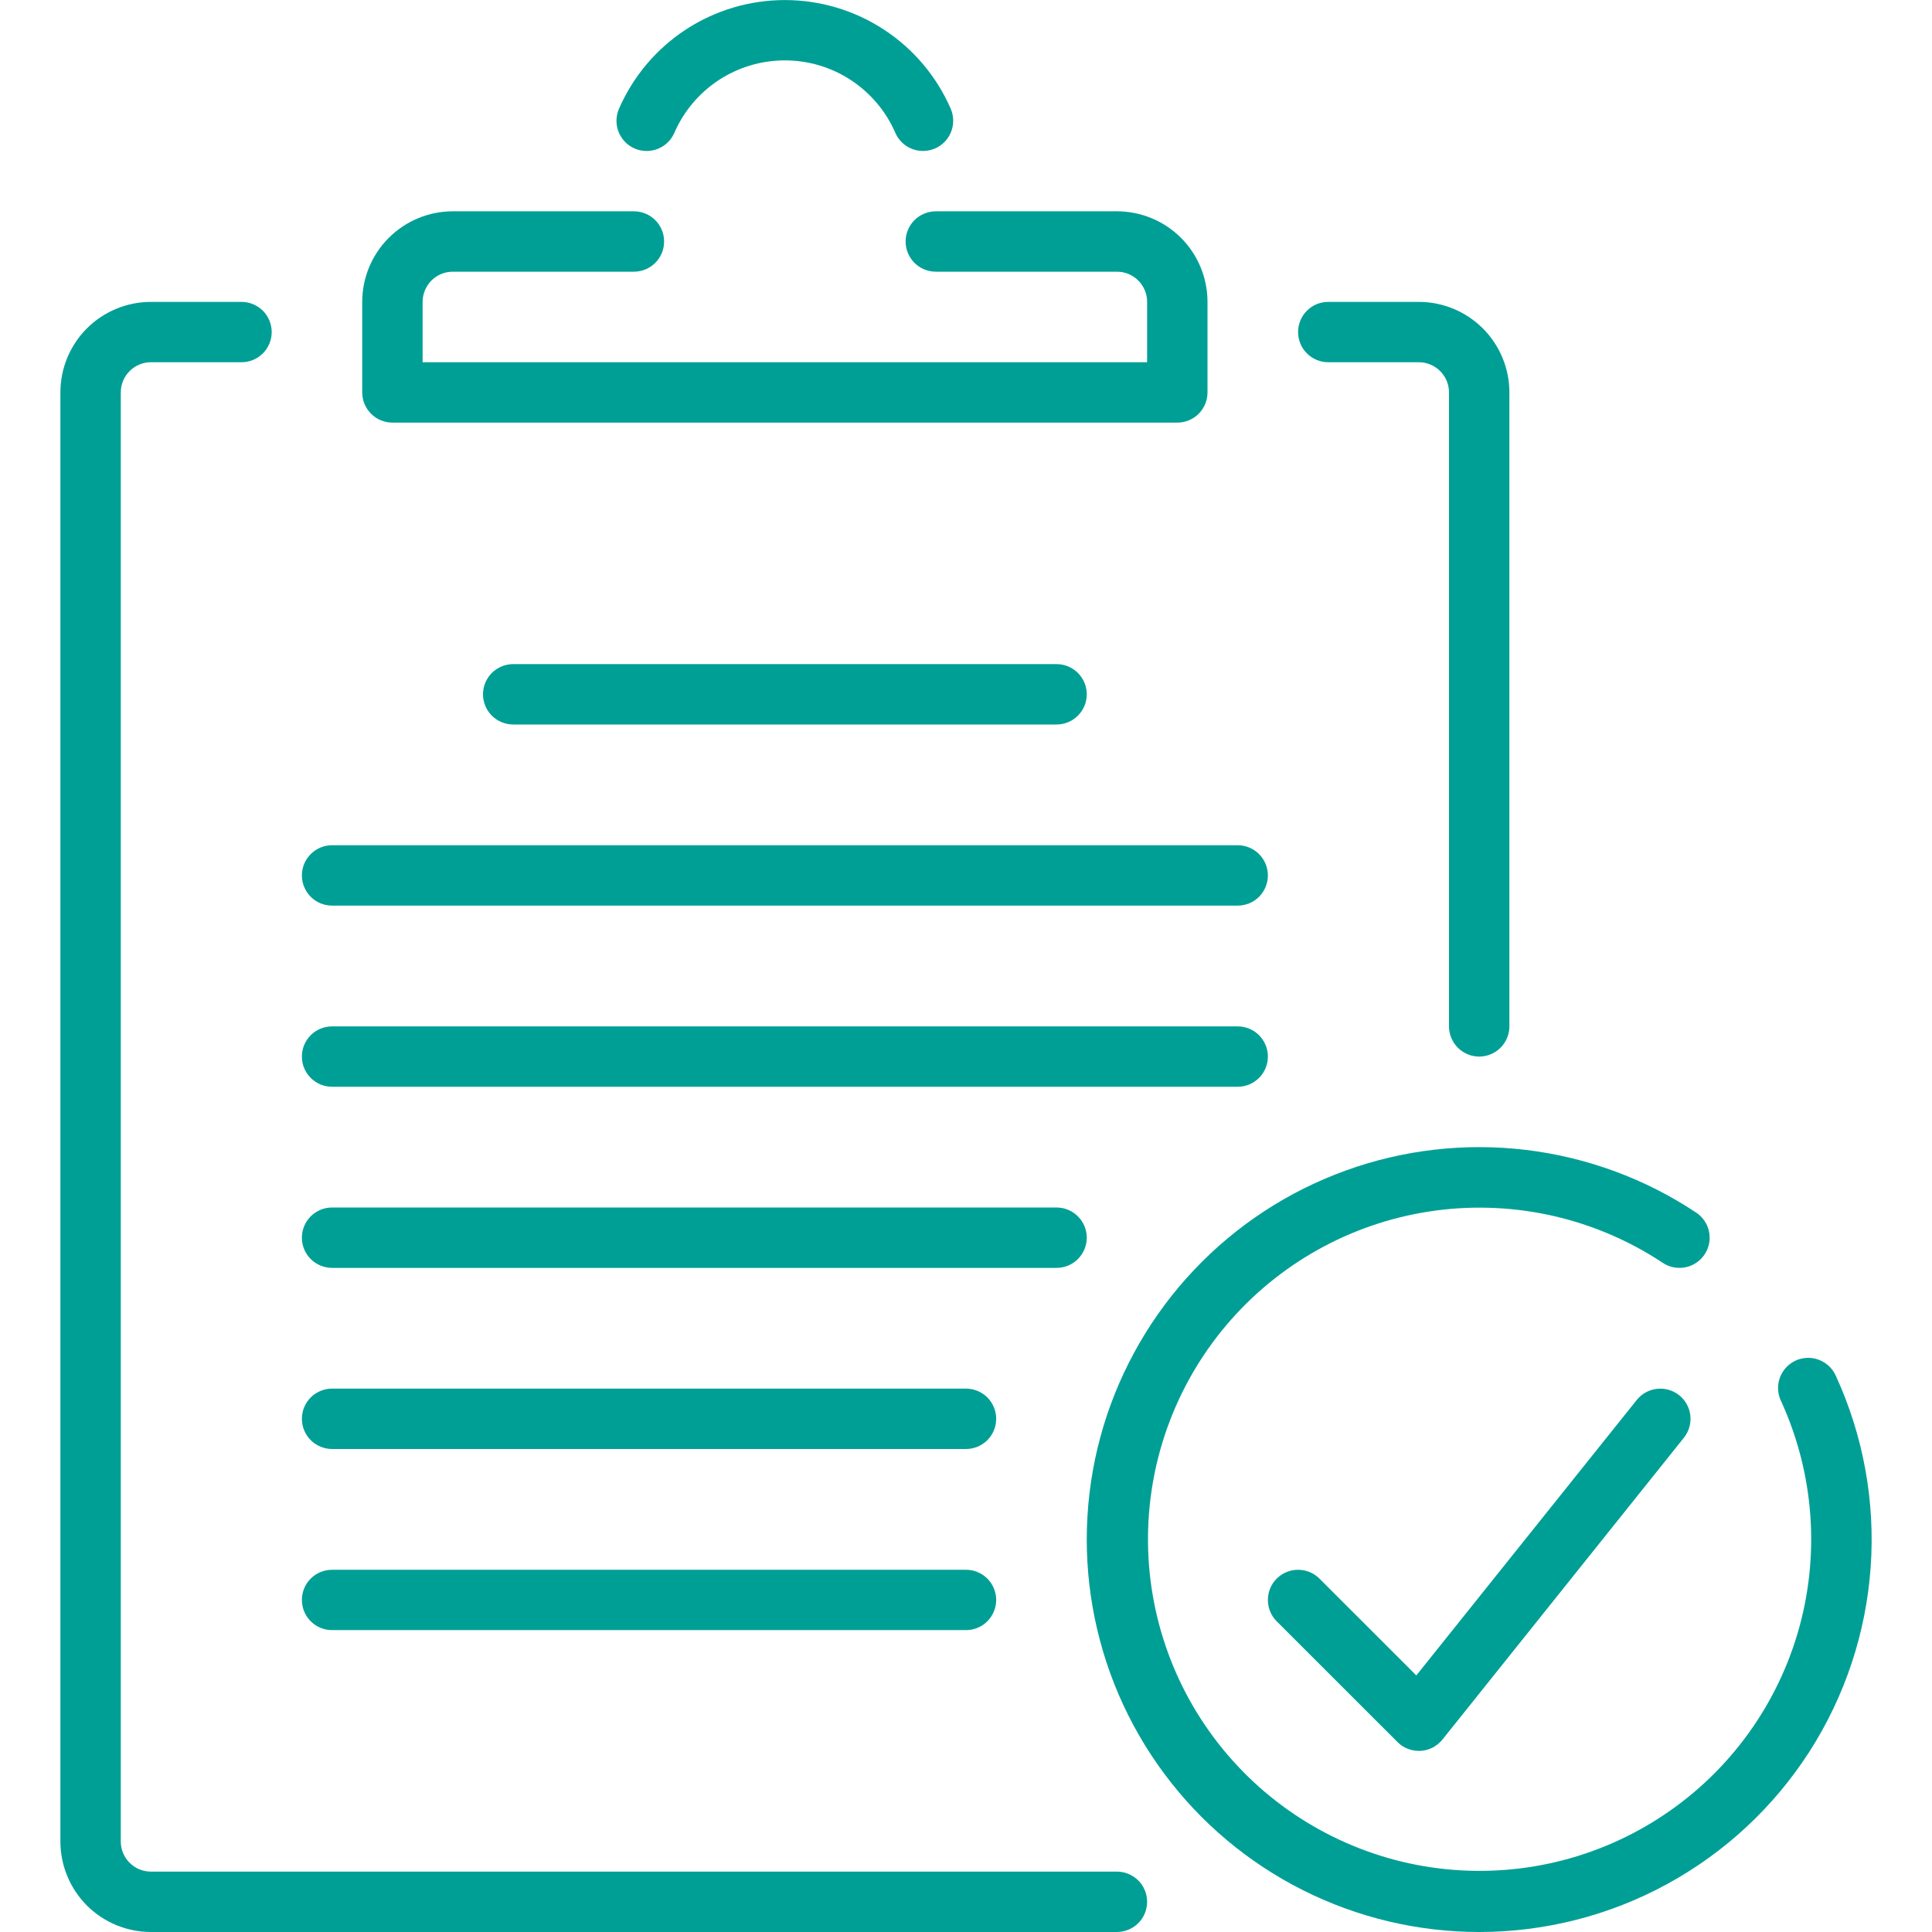
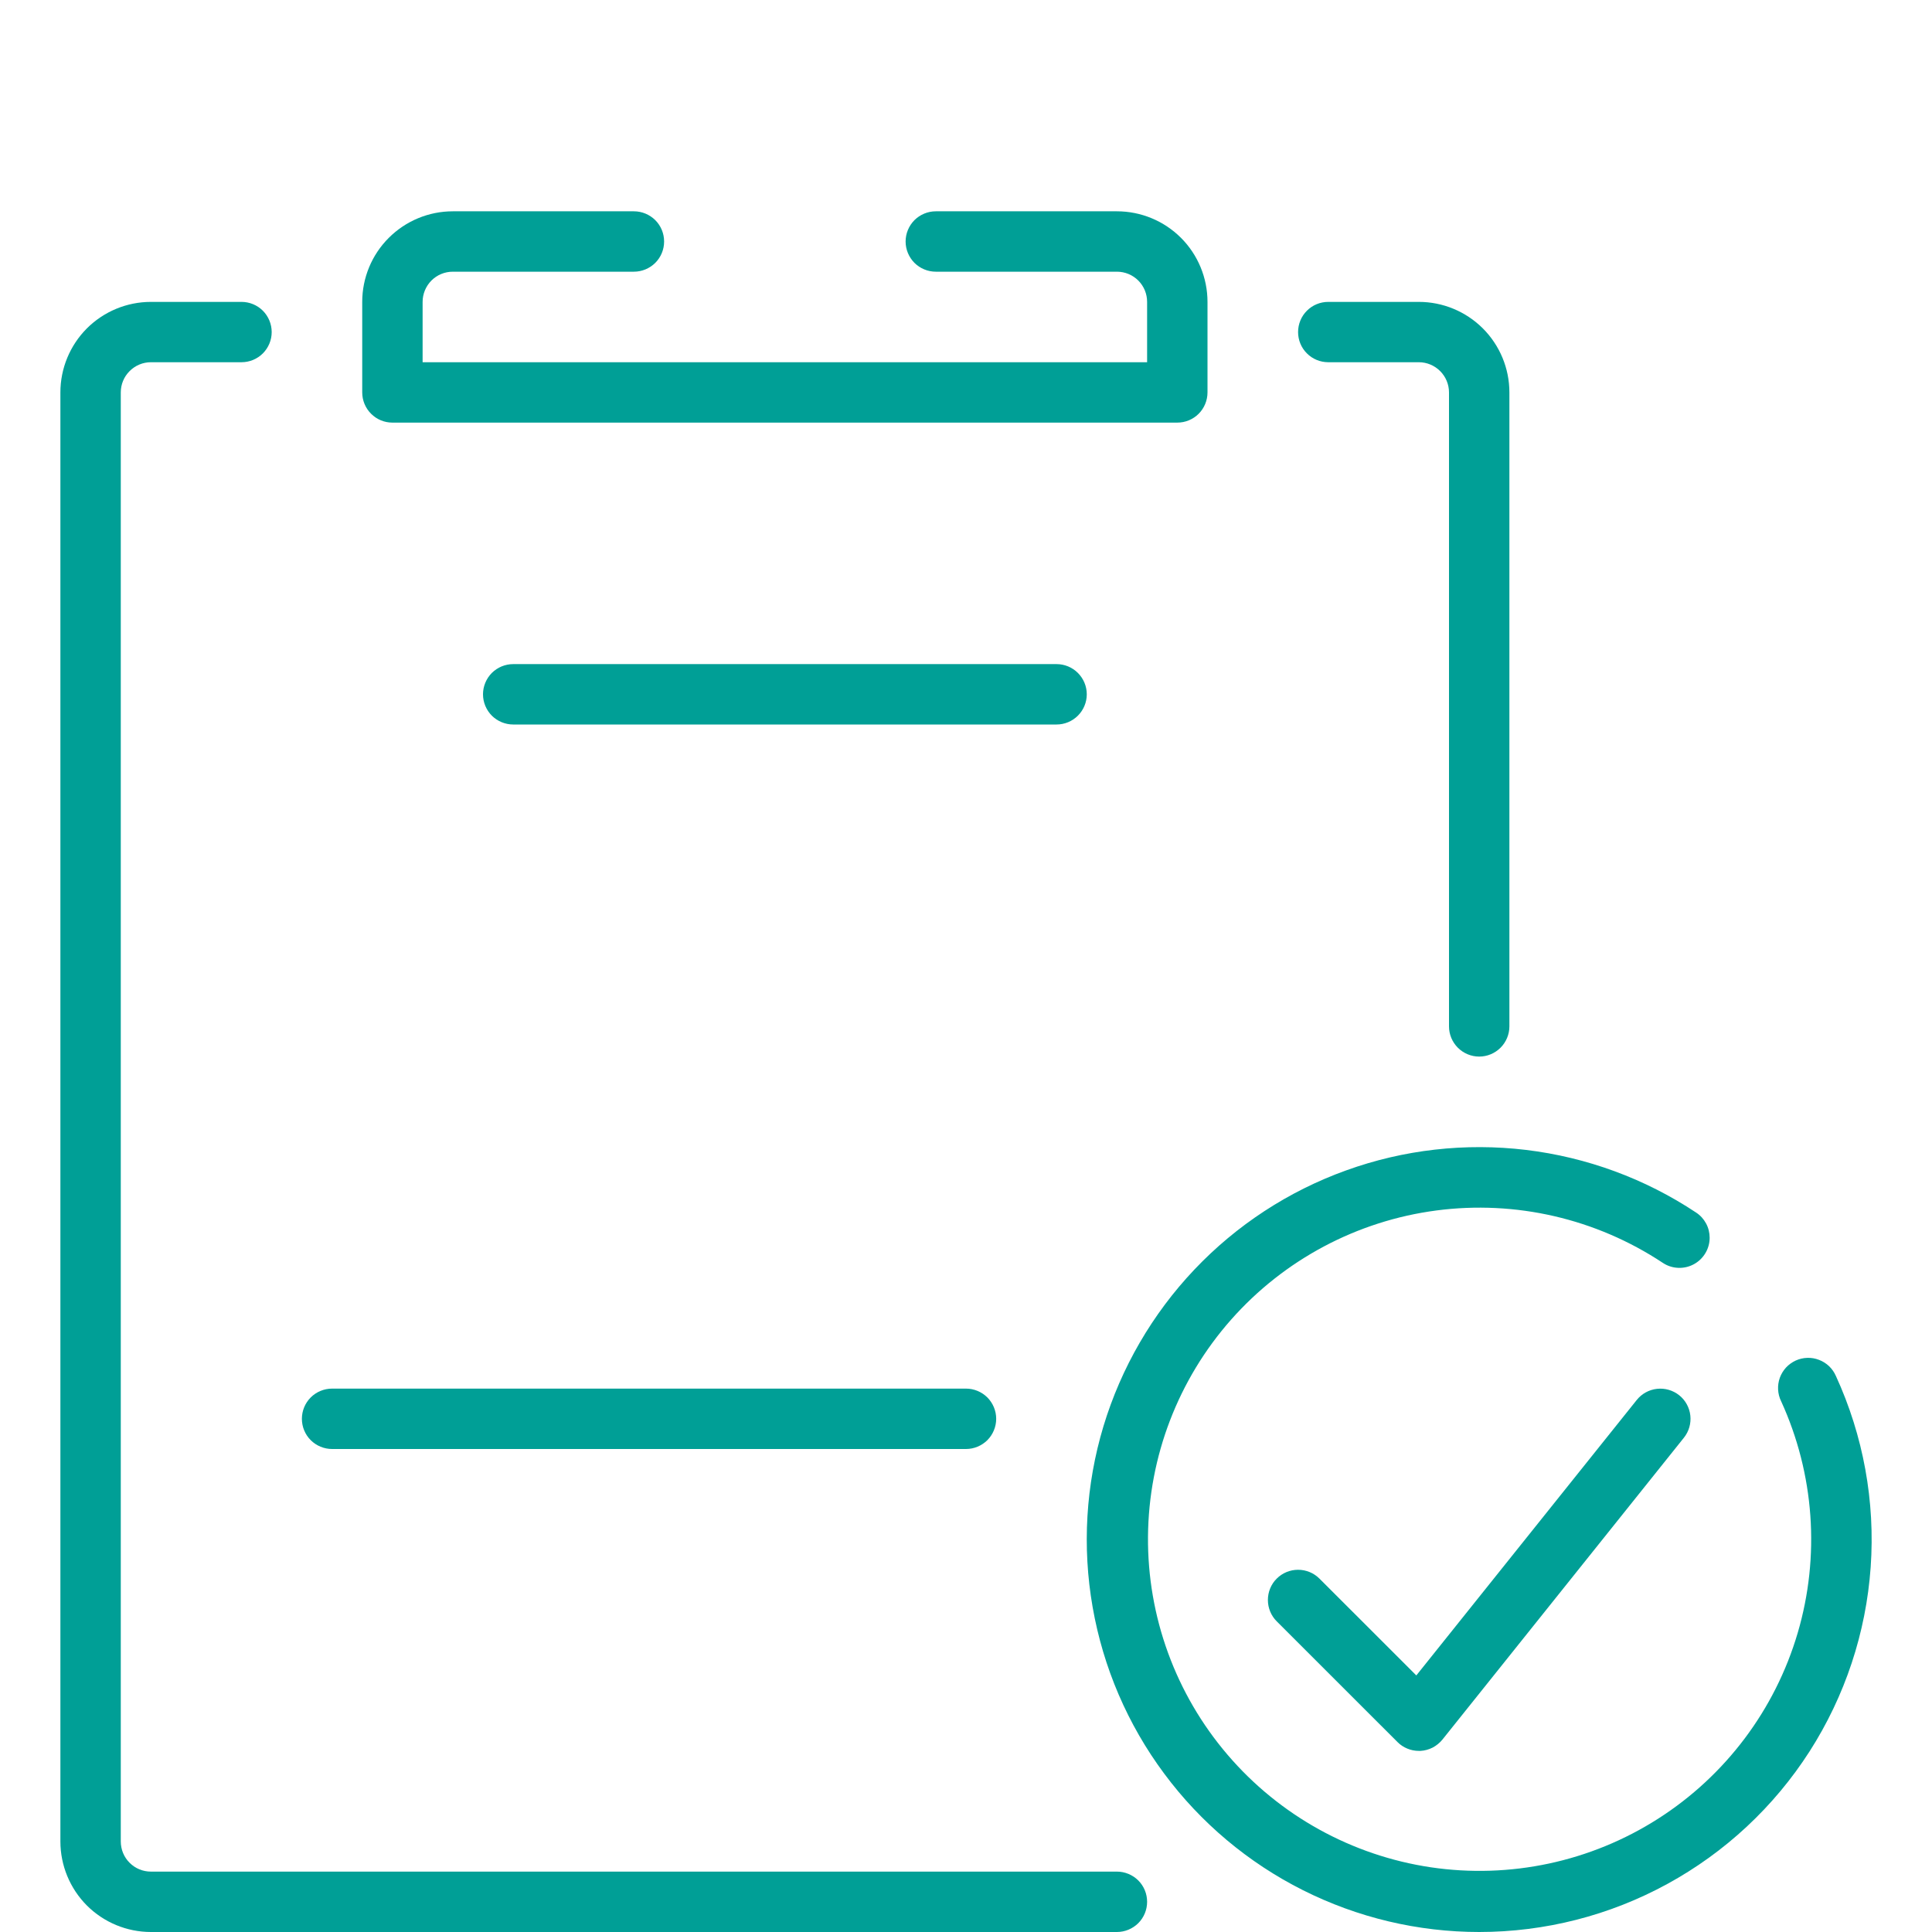
<svg xmlns="http://www.w3.org/2000/svg" width="35" height="35" viewBox="0 0 35 35" fill="none">
-   <path d="M22.422 16.406H6.016C5.871 16.406 5.731 16.349 5.629 16.246C5.526 16.143 5.469 16.004 5.469 15.859C5.469 15.714 5.526 15.575 5.629 15.473C5.731 15.37 5.871 15.312 6.016 15.312H22.422C22.567 15.312 22.706 15.37 22.809 15.473C22.911 15.575 22.969 15.714 22.969 15.859C22.969 16.004 22.911 16.143 22.809 16.246C22.706 16.349 22.567 16.406 22.422 16.406Z" fill="#009F96" />
-   <path d="M22.422 19.688H6.016C5.871 19.688 5.731 19.63 5.629 19.527C5.526 19.425 5.469 19.286 5.469 19.141C5.469 18.996 5.526 18.857 5.629 18.754C5.731 18.651 5.871 18.594 6.016 18.594H22.422C22.567 18.594 22.706 18.651 22.809 18.754C22.911 18.857 22.969 18.996 22.969 19.141C22.969 19.286 22.911 19.425 22.809 19.527C22.706 19.63 22.567 19.688 22.422 19.688Z" fill="#009F96" />
-   <path d="M19.141 22.969H6.016C5.871 22.969 5.731 22.911 5.629 22.809C5.526 22.706 5.469 22.567 5.469 22.422C5.469 22.277 5.526 22.138 5.629 22.035C5.731 21.933 5.871 21.875 6.016 21.875H19.141C19.286 21.875 19.425 21.933 19.527 22.035C19.63 22.138 19.688 22.277 19.688 22.422C19.688 22.567 19.63 22.706 19.527 22.809C19.425 22.911 19.286 22.969 19.141 22.969Z" fill="#009F96" />
  <path d="M17.5 26.25H6.016C5.871 26.25 5.731 26.192 5.629 26.09C5.526 25.987 5.469 25.848 5.469 25.703C5.469 25.558 5.526 25.419 5.629 25.316C5.731 25.214 5.871 25.156 6.016 25.156H17.5C17.645 25.156 17.784 25.214 17.887 25.316C17.989 25.419 18.047 25.558 18.047 25.703C18.047 25.848 17.989 25.987 17.887 26.09C17.784 26.192 17.645 26.25 17.5 26.25Z" fill="#009F96" />
-   <path d="M17.5 29.531H6.016C5.871 29.531 5.731 29.474 5.629 29.371C5.526 29.268 5.469 29.129 5.469 28.984C5.469 28.839 5.526 28.7 5.629 28.598C5.731 28.495 5.871 28.438 6.016 28.438H17.5C17.645 28.438 17.784 28.495 17.887 28.598C17.989 28.7 18.047 28.839 18.047 28.984C18.047 29.129 17.989 29.268 17.887 29.371C17.784 29.474 17.645 29.531 17.5 29.531Z" fill="#009F96" />
  <path d="M19.141 13.125H9.297C9.152 13.125 9.013 13.067 8.91 12.965C8.808 12.862 8.75 12.723 8.75 12.578C8.75 12.433 8.808 12.294 8.91 12.191C9.013 12.089 9.152 12.031 9.297 12.031H19.141C19.286 12.031 19.425 12.089 19.527 12.191C19.63 12.294 19.688 12.433 19.688 12.578C19.688 12.723 19.63 12.862 19.527 12.965C19.425 13.067 19.286 13.125 19.141 13.125Z" fill="#009F96" />
  <path d="M26.797 35C25.688 35 24.594 34.74 23.603 34.242C22.612 33.744 21.751 33.021 21.09 32.13C20.428 31.24 19.985 30.207 19.794 29.114C19.603 28.022 19.67 26.9 19.99 25.838C20.311 24.776 20.875 23.804 21.638 22.999C22.401 22.194 23.342 21.579 24.386 21.203C25.429 20.826 26.546 20.7 27.647 20.832C28.748 20.965 29.803 21.353 30.727 21.967C30.803 22.017 30.864 22.084 30.907 22.164C30.95 22.243 30.972 22.332 30.972 22.423C30.972 22.521 30.945 22.619 30.894 22.703C30.843 22.788 30.77 22.858 30.683 22.904C30.596 22.951 30.497 22.973 30.399 22.968C30.3 22.964 30.204 22.932 30.122 22.877C28.914 22.077 27.457 21.74 26.02 21.929C24.584 22.118 23.264 22.82 22.304 23.905C21.344 24.991 20.809 26.387 20.797 27.836C20.785 29.285 21.297 30.689 22.239 31.79C23.181 32.891 24.489 33.615 25.922 33.828C27.356 34.04 28.818 33.728 30.039 32.947C31.26 32.167 32.158 30.972 32.567 29.582C32.976 28.192 32.869 26.701 32.266 25.383C32.234 25.318 32.216 25.247 32.212 25.174C32.208 25.101 32.219 25.029 32.243 24.96C32.268 24.892 32.306 24.829 32.355 24.775C32.404 24.722 32.464 24.679 32.53 24.648C32.596 24.618 32.667 24.601 32.74 24.599C32.813 24.596 32.885 24.609 32.953 24.635C33.021 24.661 33.083 24.7 33.136 24.75C33.188 24.8 33.23 24.861 33.259 24.927C33.756 26.01 33.973 27.201 33.889 28.39C33.805 29.578 33.424 30.727 32.781 31.73C32.137 32.733 31.252 33.558 30.206 34.129C29.161 34.701 27.988 35 26.797 35Z" fill="#009F96" />
  <path d="M25.703 31.719C25.632 31.719 25.56 31.705 25.494 31.677C25.428 31.65 25.367 31.61 25.317 31.559L23.129 29.372C23.026 29.269 22.969 29.13 22.969 28.985C22.969 28.84 23.026 28.7 23.129 28.598C23.232 28.495 23.371 28.438 23.516 28.438C23.661 28.438 23.8 28.495 23.903 28.598L25.658 30.352L29.651 25.362C29.742 25.248 29.874 25.176 30.018 25.16C30.162 25.144 30.307 25.186 30.42 25.276C30.534 25.367 30.606 25.499 30.622 25.643C30.638 25.787 30.596 25.932 30.506 26.045L26.131 31.514C26.082 31.574 26.022 31.623 25.954 31.659C25.885 31.694 25.81 31.715 25.733 31.719H25.703Z" fill="#009F96" />
  <path d="M20.234 35H2.734C2.299 35 1.882 34.827 1.574 34.52C1.267 34.212 1.094 33.794 1.094 33.359V7.109C1.094 6.674 1.267 6.257 1.574 5.949C1.882 5.642 2.299 5.469 2.734 5.469H4.375C4.52 5.469 4.659 5.526 4.762 5.629C4.864 5.731 4.922 5.871 4.922 6.016C4.922 6.161 4.864 6.3 4.762 6.402C4.659 6.505 4.52 6.562 4.375 6.562H2.734C2.589 6.562 2.45 6.62 2.348 6.723C2.245 6.825 2.188 6.964 2.188 7.109V33.359C2.188 33.504 2.245 33.644 2.348 33.746C2.45 33.849 2.589 33.906 2.734 33.906H20.234C20.379 33.906 20.518 33.964 20.621 34.066C20.724 34.169 20.781 34.308 20.781 34.453C20.781 34.598 20.724 34.737 20.621 34.84C20.518 34.942 20.379 35 20.234 35Z" fill="#009F96" />
  <path d="M26.797 19.141C26.652 19.141 26.513 19.083 26.41 18.98C26.308 18.878 26.25 18.739 26.25 18.594V7.109C26.25 6.964 26.192 6.825 26.09 6.723C25.987 6.62 25.848 6.562 25.703 6.562H24.062C23.918 6.562 23.778 6.505 23.676 6.402C23.573 6.3 23.516 6.161 23.516 6.016C23.516 5.871 23.573 5.731 23.676 5.629C23.778 5.526 23.918 5.469 24.062 5.469H25.703C26.138 5.469 26.555 5.642 26.863 5.949C27.171 6.257 27.344 6.674 27.344 7.109V18.594C27.344 18.739 27.286 18.878 27.184 18.98C27.081 19.083 26.942 19.141 26.797 19.141Z" fill="#009F96" />
-   <path d="M16.721 2.735C16.615 2.735 16.511 2.704 16.422 2.646C16.333 2.588 16.263 2.505 16.22 2.407C16.051 2.017 15.771 1.685 15.415 1.451C15.06 1.218 14.644 1.094 14.218 1.094C13.793 1.094 13.377 1.218 13.021 1.451C12.665 1.685 12.385 2.017 12.216 2.407C12.166 2.522 12.077 2.617 11.966 2.674C11.854 2.732 11.726 2.749 11.603 2.724C11.48 2.698 11.369 2.631 11.29 2.533C11.211 2.435 11.168 2.314 11.168 2.188C11.168 2.113 11.184 2.038 11.214 1.969C11.469 1.384 11.889 0.886 12.422 0.537C12.956 0.187 13.58 0.001 14.218 0.001C14.856 0.001 15.48 0.187 16.014 0.537C16.548 0.886 16.968 1.384 17.223 1.969C17.253 2.038 17.268 2.113 17.268 2.188C17.268 2.333 17.211 2.472 17.108 2.575C17.006 2.677 16.866 2.735 16.721 2.735Z" fill="#009F96" />
  <path d="M21.328 7.656H7.109C6.964 7.656 6.825 7.599 6.723 7.496C6.62 7.394 6.562 7.254 6.562 7.109V5.469C6.562 5.034 6.735 4.616 7.043 4.309C7.351 4.001 7.768 3.828 8.203 3.828H11.484C11.629 3.828 11.768 3.886 11.871 3.988C11.974 4.091 12.031 4.23 12.031 4.375C12.031 4.52 11.974 4.659 11.871 4.762C11.768 4.864 11.629 4.922 11.484 4.922H8.203C8.058 4.922 7.919 4.979 7.816 5.082C7.714 5.185 7.656 5.324 7.656 5.469V6.562H20.781V5.469C20.781 5.324 20.724 5.185 20.621 5.082C20.518 4.979 20.379 4.922 20.234 4.922H16.953C16.808 4.922 16.669 4.864 16.566 4.762C16.464 4.659 16.406 4.52 16.406 4.375C16.406 4.23 16.464 4.091 16.566 3.988C16.669 3.886 16.808 3.828 16.953 3.828H20.234C20.669 3.828 21.087 4.001 21.395 4.309C21.702 4.616 21.875 5.034 21.875 5.469V7.109C21.875 7.254 21.817 7.394 21.715 7.496C21.612 7.599 21.473 7.656 21.328 7.656Z" fill="#009F96" />
</svg>